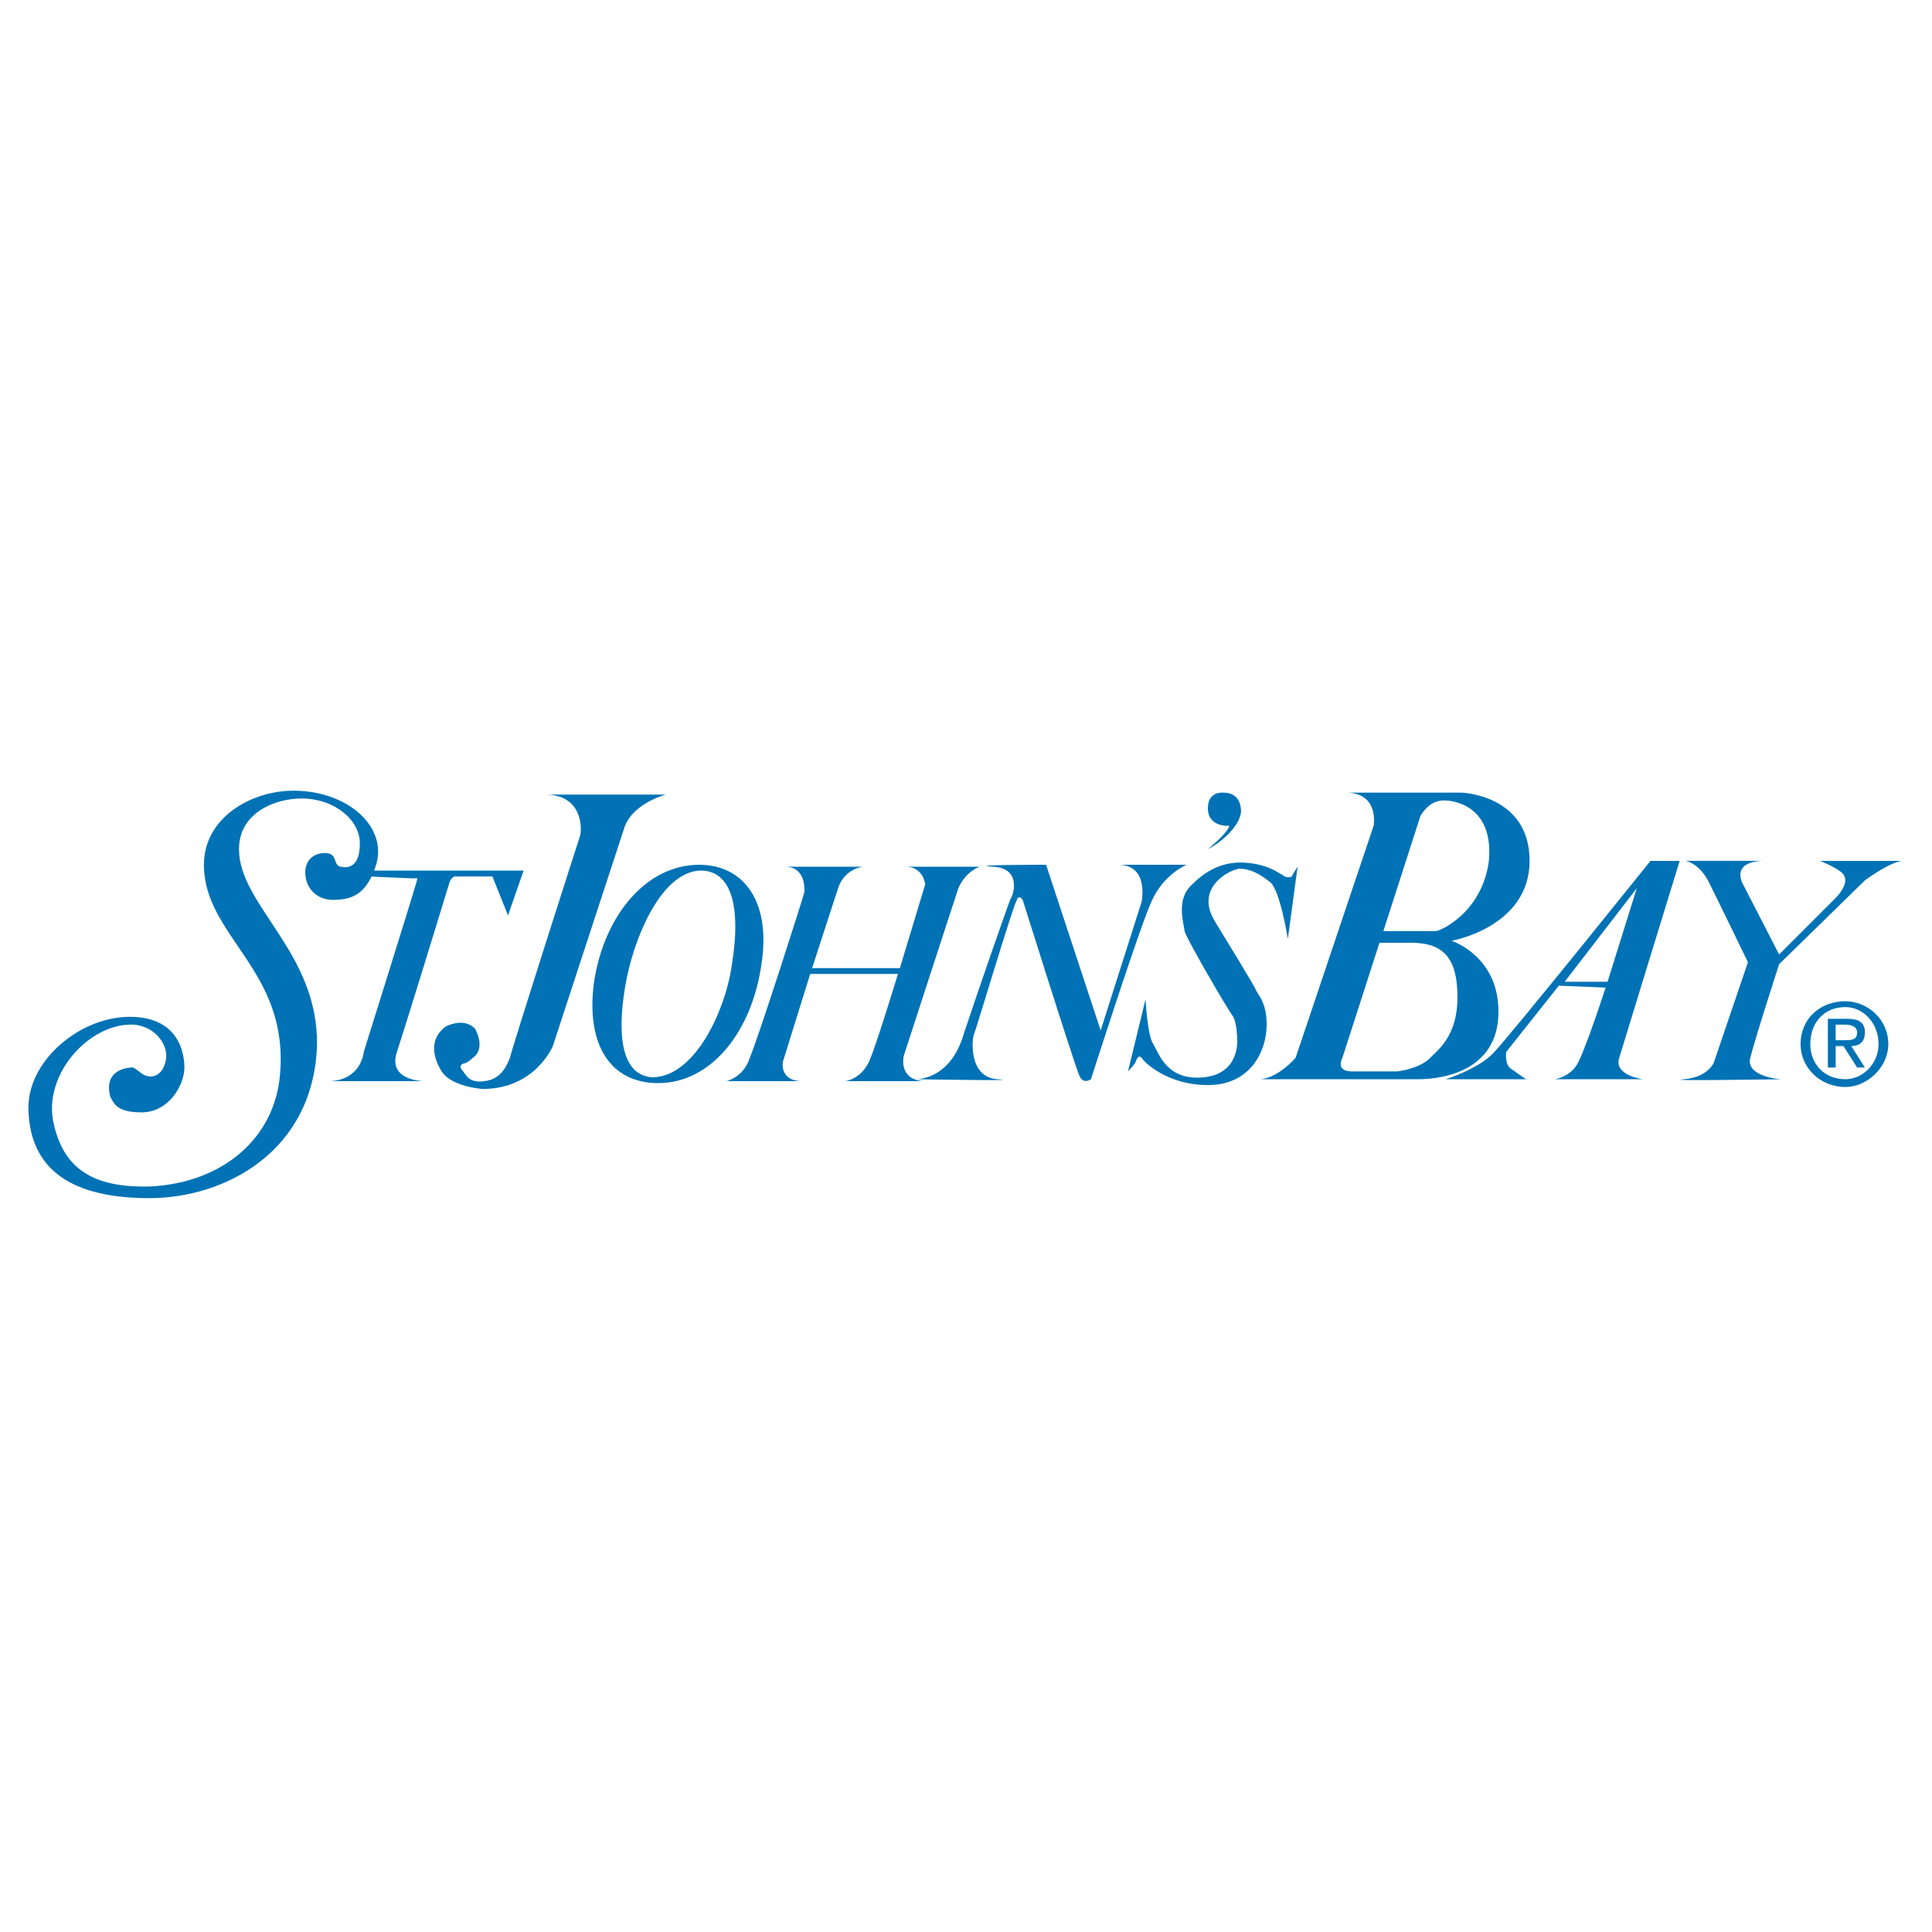
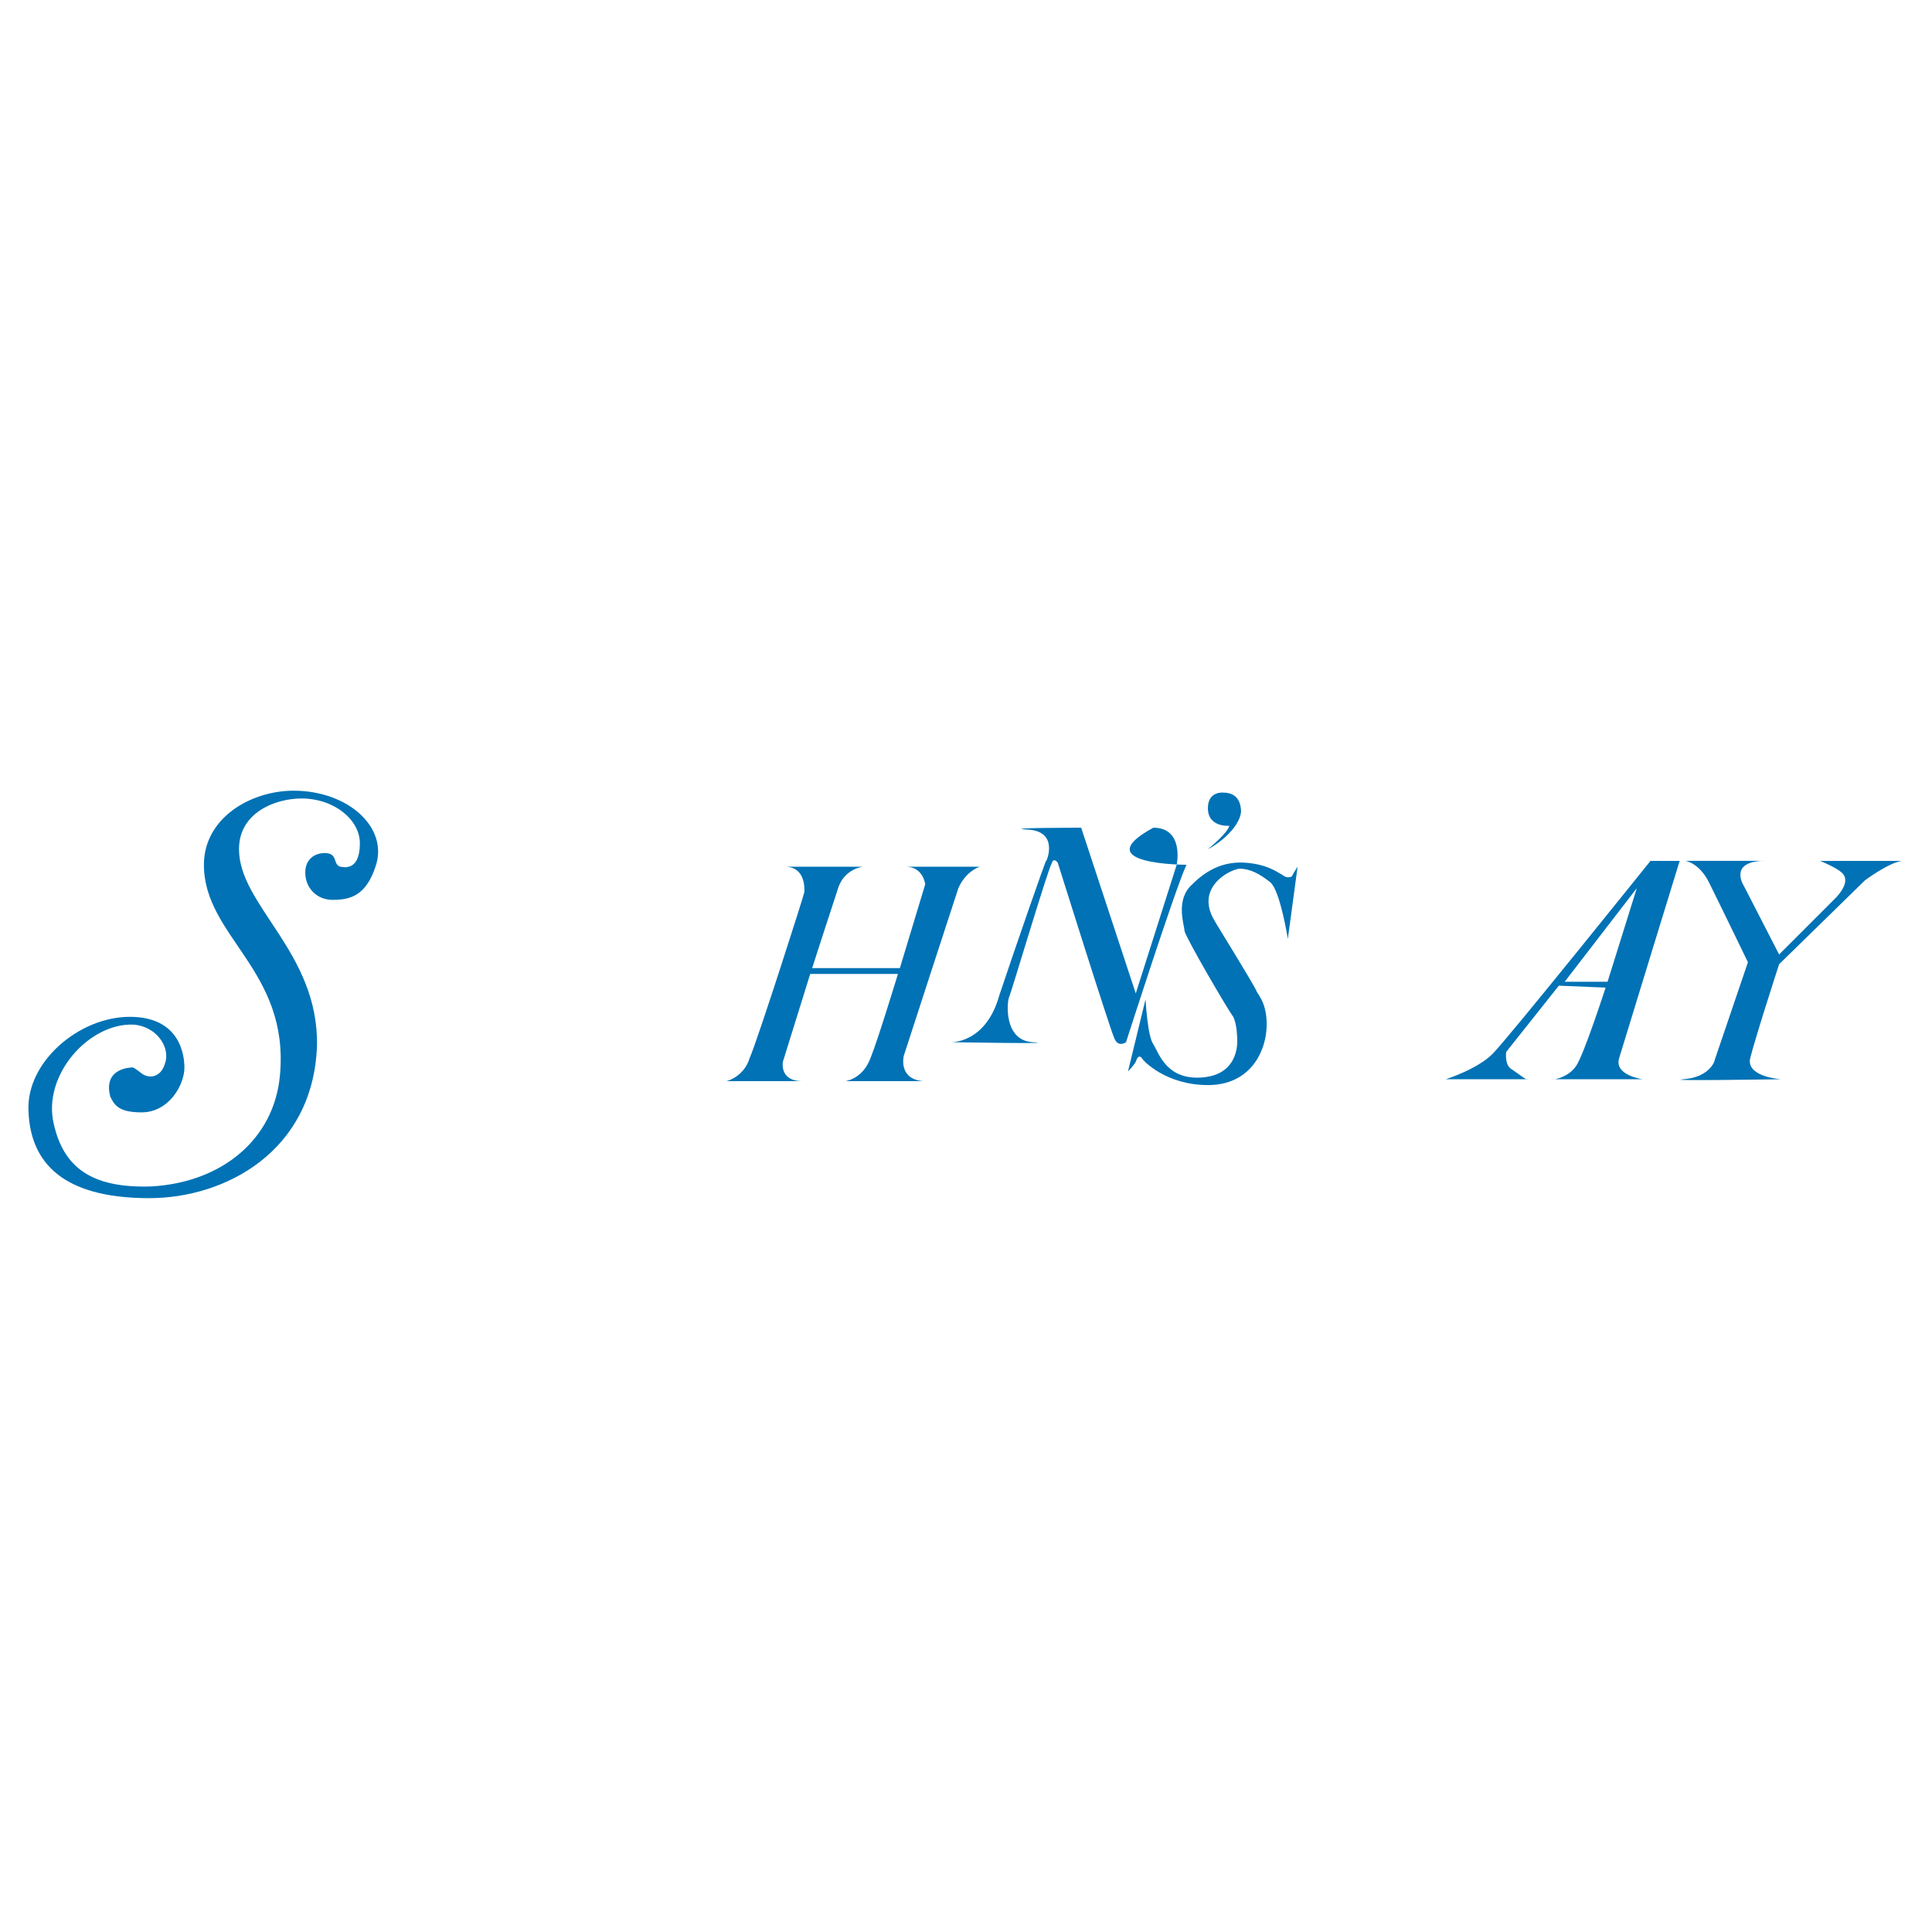
<svg xmlns="http://www.w3.org/2000/svg" version="1.0" id="Layer_1" x="0px" y="0px" width="192.756px" height="192.756px" viewBox="0 0 192.756 192.756" enable-background="new 0 0 192.756 192.756" xml:space="preserve">
  <g>
    <polygon fill-rule="evenodd" clip-rule="evenodd" fill="#FFFFFF" points="0,0 192.756,0 192.756,192.756 0,192.756 0,0  " />
    <path fill-rule="evenodd" clip-rule="evenodd" fill="#0072B5" d="M33.18,89.779c-1.556,0-2.723-1.167-2.723-2.724   c0-1.361,0.973-1.945,1.945-1.945c1.362,0,0.778,1.167,1.557,1.362c0.194,0,1.945,0.583,1.945-2.334   c0-2.334-2.529-4.474-5.835-4.474c-2.528,0-6.224,1.362-6.224,5.057c0,5.641,7.975,10.309,7.78,19.646   c-0.389,10.504-9.142,15.172-16.728,15.172c-7.585,0-11.865-2.725-12.059-8.754c-0.195-4.861,5.057-9.336,10.114-9.336   s5.446,3.891,5.446,5.057c0,1.752-1.557,4.475-4.279,4.475c-2.334,0-2.723-0.779-3.112-1.557c-0.778-2.918,2.14-2.918,2.14-2.918   s0-0.193,0.973,0.584c0.778,0.584,1.945,0.389,2.334-0.973c0.583-1.557-0.778-3.695-3.112-3.891   c-4.474-0.193-9.142,5.059-7.975,9.92c0.973,4.279,3.696,6.42,9.726,6.225c7.002-0.389,12.254-4.668,12.837-11.086   c0.973-10.504-7.585-13.811-7.585-21.007c0-4.668,4.668-7.391,8.947-7.391c5.446,0,9.531,3.695,8.169,7.586   C36.487,89.39,34.931,89.779,33.18,89.779L33.18,89.779z" />
-     <path fill-rule="evenodd" clip-rule="evenodd" fill="#0072B5" d="M134.518,79.081h11.281c0,0,6.808,0.194,6.808,6.808   s-7.78,7.975-7.78,7.975s4.862,1.556,4.668,7.39c-0.194,5.643-5.641,6.42-7.975,6.42c-2.14,0-15.755,0-15.755,0   s1.556,0,3.501-2.141l7.78-23.146C137.046,82.388,137.63,79.275,134.518,79.081L134.518,79.081z M143.271,92.891   c0.389,0,4.474-1.75,5.251-6.808c0.584-5.252-2.917-6.224-4.474-6.224c-1.556,0-2.334,1.556-2.334,1.556l-3.695,11.476   C138.019,92.891,142.492,92.891,143.271,92.891L143.271,92.891z M137.63,94.058l-3.696,11.475c0,0-0.777,1.363,0.973,1.363   c1.751,0,4.474,0,4.474,0s1.945-0.195,3.112-1.168c0.973-0.973,2.918-2.334,2.918-6.225c0-3.89-1.362-5.446-4.669-5.446   C136.852,94.058,137.63,94.058,137.63,94.058L137.63,94.058z" />
    <path fill-rule="evenodd" clip-rule="evenodd" fill="#0072B5" d="M167.583,85.889c0,0-5.445,17.701-6.029,19.645   c-0.583,1.752,2.334,2.141,2.334,2.141h-8.753c0,0,1.361-0.195,2.14-1.361c0.778-1.168,2.918-7.781,2.918-7.781l-4.668-0.193   l-5.252,6.613c0,0-0.194,1.361,0.583,1.75c0.584,0.389,1.557,1.166,1.557,0.973h-8.169c0,0,3.111-0.973,4.668-2.529   c1.556-1.555,15.755-19.256,15.755-19.256H167.583L167.583,85.889z M160.387,97.949l2.918-9.337l-7.197,9.337H160.387   L160.387,97.949z" />
    <path fill-rule="evenodd" clip-rule="evenodd" fill="#0072B5" d="M168.167,85.889c0,0,1.361,0.195,2.334,2.14   c0.973,1.945,3.891,7.975,3.891,7.975l-3.307,9.726c0,0.195-0.584,1.75-3.112,1.945c-2.334,0.193,9.726,0,9.726,0   s-3.307-0.195-3.112-1.945c0.389-1.75,2.917-9.531,2.917-9.531l8.559-8.364c0,0,2.334-1.75,3.695-1.945c1.557,0-8.169,0-8.169,0   s1.945,0.778,2.334,1.362c0.584,0.778-0.389,1.945-0.778,2.334c-0.389,0.389-5.641,5.641-5.641,5.641l-3.501-6.808   c0,0-1.556-2.334,1.751-2.529C178.865,85.889,168.167,85.889,168.167,85.889L168.167,85.889z" />
    <path fill-rule="evenodd" clip-rule="evenodd" fill="#0072B5" d="M121.097,91.724c0.194,0.389,4.084,6.614,4.279,7.196   c0.194,0.391,1.167,1.363,0.973,3.891c-0.195,2.334-1.751,5.447-5.836,5.447c-4.084,0-6.418-2.334-6.613-2.725   c-0.194-0.193-0.389-0.193-0.583,0.391c-0.194,0.389-0.778,0.973-0.778,0.973l1.751-7.197c0,0,0.194,3.695,0.777,4.473   c0.584,0.973,1.362,3.695,5.058,3.307s3.307-3.889,3.307-3.889s0-1.363-0.389-2.141c-0.584-0.777-4.669-7.78-4.863-8.558   c0-0.583-0.973-3.112,0.778-4.668c1.556-1.556,3.307-2.334,5.446-2.139c2.334,0.194,3.307,1.167,3.501,1.167   c0.194,0.194,0.583,0.389,0.973,0.194c0.194-0.389,0.583-0.972,0.583-0.972l-0.973,7.196c0,0-0.777-4.862-1.75-5.641   c-0.973-0.778-1.945-1.361-3.112-1.361C122.458,86.861,119.346,88.612,121.097,91.724L121.097,91.724z" />
-     <path fill-rule="evenodd" clip-rule="evenodd" fill="#0072B5" d="M118.373,86.278c0,0-2.334,0.973-3.501,3.696   c-1.167,2.528-6.029,17.7-6.029,17.7s-0.778,0.584-1.167-0.389c-0.39-0.779-5.641-17.506-5.641-17.506s-0.39-0.584-0.584,0   c-0.389,0.583-4.084,13.031-4.279,13.42c-0.194,0.391-0.583,4.279,2.333,4.475c3.112,0.193-8.168,0-8.168,0   s3.501,0.193,4.863-4.668c1.556-4.668,4.668-13.616,4.668-13.421c0,0.195,1.361-2.917-1.751-3.112   c-3.112-0.195,5.252-0.195,5.252-0.195l5.446,16.533l4.084-12.837c0,0,0.778-3.696-2.334-3.696   C108.259,86.278,118.373,86.278,118.373,86.278L118.373,86.278z" />
+     <path fill-rule="evenodd" clip-rule="evenodd" fill="#0072B5" d="M118.373,86.278c-1.167,2.528-6.029,17.7-6.029,17.7s-0.778,0.584-1.167-0.389c-0.39-0.779-5.641-17.506-5.641-17.506s-0.39-0.584-0.584,0   c-0.389,0.583-4.084,13.031-4.279,13.42c-0.194,0.391-0.583,4.279,2.333,4.475c3.112,0.193-8.168,0-8.168,0   s3.501,0.193,4.863-4.668c1.556-4.668,4.668-13.616,4.668-13.421c0,0.195,1.361-2.917-1.751-3.112   c-3.112-0.195,5.252-0.195,5.252-0.195l5.446,16.533l4.084-12.837c0,0,0.778-3.696-2.334-3.696   C108.259,86.278,118.373,86.278,118.373,86.278L118.373,86.278z" />
    <path fill-rule="evenodd" clip-rule="evenodd" fill="#0072B5" d="M122.069,79.081c0.583,0,1.75,0.194,1.75,1.945   c-0.194,1.556-2.14,3.112-3.307,3.695c0,0,1.945-1.556,2.14-2.334c0,0-2.14,0.194-2.14-1.75   C120.513,78.887,122.069,79.081,122.069,79.081L122.069,79.081z" />
-     <path fill-rule="evenodd" clip-rule="evenodd" fill="#0072B5" d="M69.747,86.278c4.474,0,7.197,3.696,6.224,9.92   c-0.972,6.808-5.057,11.865-10.309,11.865c-4.668,0-7.197-3.695-6.418-9.92C60.216,91.335,64.496,86.278,69.747,86.278   L69.747,86.278z M65.079,107.479c4.279,0,7.391-6.807,7.975-11.476c0.778-4.862,0.194-8.947-2.917-9.142   c-4.084-0.194-7.002,6.808-7.78,11.67C61.578,103.199,61.967,107.285,65.079,107.479L65.079,107.479z" />
    <path fill-rule="evenodd" clip-rule="evenodd" fill="#0072B5" d="M78.306,86.473h7.78c0,0-1.945,0.194-2.529,2.334   c-0.777,2.334-2.528,7.78-2.528,7.78h8.753l2.528-8.364c0,0-0.194-1.75-1.945-1.75s7.391,0,7.391,0s-1.361,0.389-2.14,2.139   c-0.583,1.75-5.446,16.728-5.446,16.728s-0.583,2.334,1.945,2.527c2.528,0-7.78,0-7.78,0s1.751-0.193,2.529-2.334   c0.778-1.943,2.723-8.363,2.723-8.363h-8.753l-2.723,8.754c0,0-0.389,1.943,1.945,1.943s-7.585,0-7.585,0s1.75-0.389,2.334-2.334   c0.778-1.75,5.446-16.338,5.446-16.532S80.445,86.473,78.306,86.473L78.306,86.473z" />
-     <path fill-rule="evenodd" clip-rule="evenodd" fill="#0072B5" d="M54.381,79.275H66.44c0,0-3.112,0.778-4.084,3.112   c-0.778,2.334-7.197,21.979-7.197,21.979s-1.75,4.279-7.002,4.279c0,0-3.112-0.195-4.084-1.75c0,0-1.945-2.725,0.389-4.475   c0,0,1.75-0.973,2.917,0.195c0,0,1.167,1.943-0.194,2.916c0,0-0.583,0.584-0.973,0.584c0,0-0.583,0.195,0,0.779   c0.389,0.582,0.778,1.166,2.14,0.971c1.556-0.193,2.14-1.361,2.529-2.334c0.194-0.973,6.808-21.589,7.002-22.173   C58.077,82.582,58.077,79.275,54.381,79.275L54.381,79.275z" />
-     <path fill-rule="evenodd" clip-rule="evenodd" fill="#0072B5" d="M32.986,107.867h9.336c0,0-3.695,0-2.723-2.916   c0.972-2.918,5.251-16.923,5.251-16.923s0.194-0.583,0.583-0.583c0.583,0,3.695,0,3.695,0l1.556,3.89l1.556-4.474H37.07   l-0.195,0.583c0,0,4.085,0.195,4.474,0.195c0.195,0,0.389-0.195,0.195,0.389c-0.195,0.778-5.251,16.923-5.251,16.923   S36.098,107.674,32.986,107.867L32.986,107.867z" />
-     <path fill-rule="evenodd" clip-rule="evenodd" fill="#0072B5" d="M179.643,104.172c0-2.527,1.945-4.279,4.474-4.279   c2.14,0,4.279,1.752,4.279,4.279c0,2.334-2.14,4.279-4.279,4.279C181.588,108.451,179.643,106.506,179.643,104.172L179.643,104.172   z M184.116,107.674c1.751,0,3.307-1.557,3.307-3.502c0-2.139-1.556-3.695-3.307-3.695c-2.14,0-3.501,1.557-3.501,3.695   C180.615,106.117,181.977,107.674,184.116,107.674L184.116,107.674z M183.144,106.506h-0.777v-4.861h1.944   c1.167,0,1.751,0.389,1.751,1.361s-0.584,1.361-1.361,1.361l1.361,2.139h-0.778l-1.361-2.139h-0.778V106.506L183.144,106.506z    M183.922,103.783c0.778,0,1.361,0,1.361-0.777c0-0.584-0.583-0.779-1.167-0.779h-0.973v1.557H183.922L183.922,103.783z" />
  </g>
</svg>